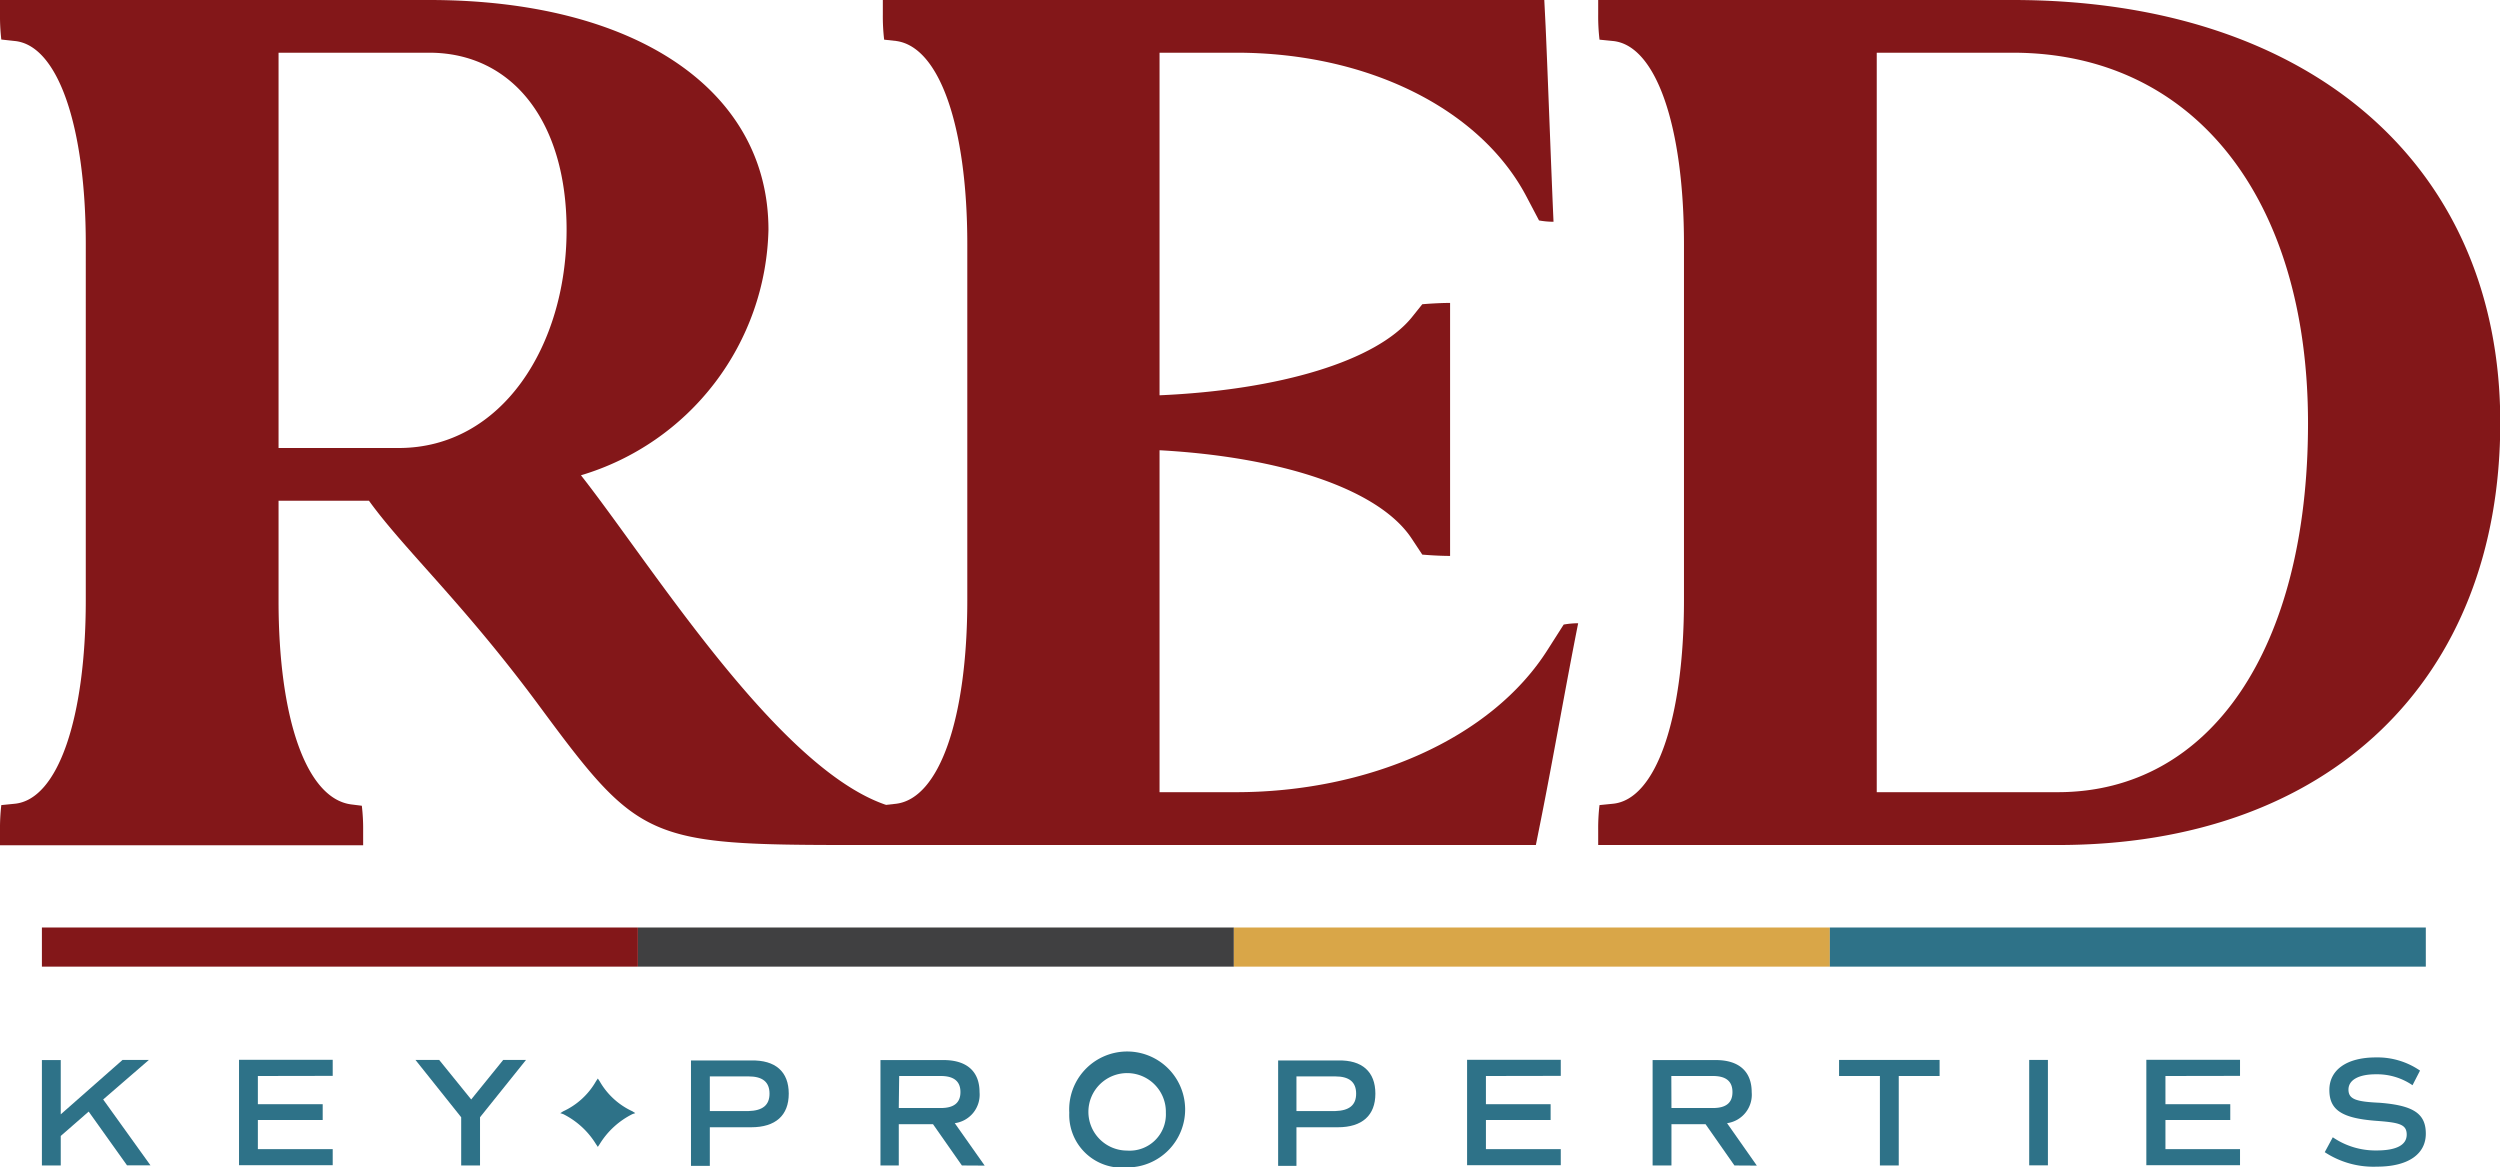
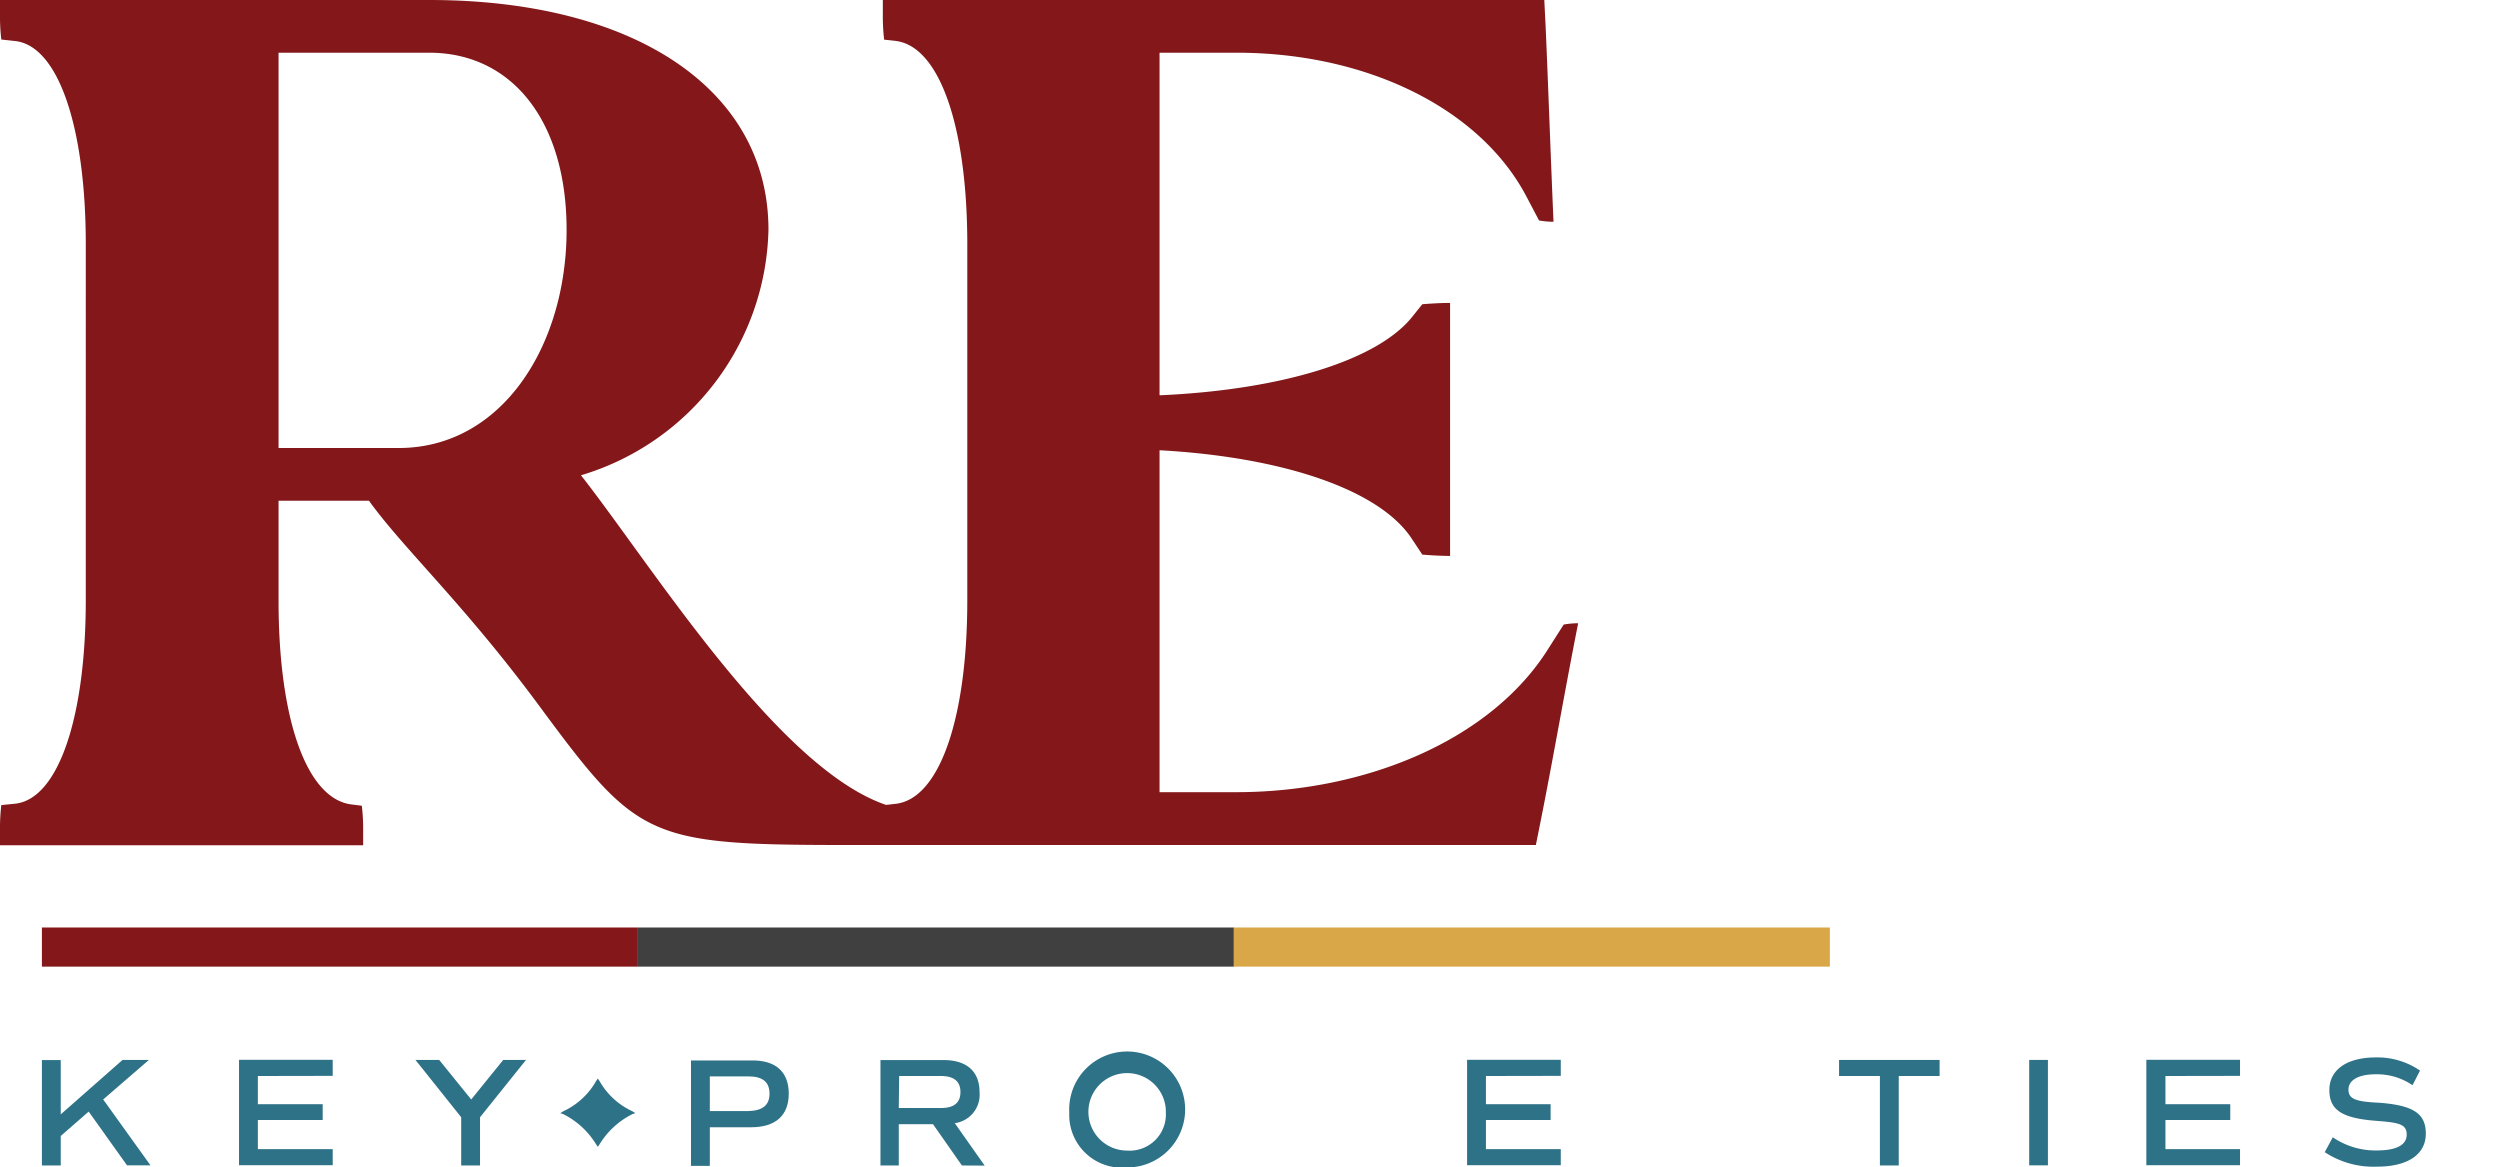
<svg xmlns="http://www.w3.org/2000/svg" viewBox="0 0 189.73 88.6">
  <defs>
    <style>.cls-1{fill:#2e7288;}.cls-2{fill:#831719;}.cls-3{fill:#404041;}.cls-4{fill:#d9a648;}</style>
  </defs>
  <g id="Layer_2" data-name="Layer 2">
    <g id="Layer_1-2" data-name="Layer 1">
      <path class="cls-1" d="M6.73,84.36,4.61,86.21v2.24H3.18v-8H4.61v4.12L9.3,80.44h2l-3.47,3,3.59,5H9.64Z" />
      <path class="cls-1" d="M19.57,81.66V83.8h4.92V85H19.57v2.21h5.68v1.22H18.14v-8h7.11v1.22Z" />
      <path class="cls-1" d="M36.43,84.79v3.66H35V84.79l-3.47-4.35h1.8l2.43,3,2.43-3h1.73Z" />
      <path class="cls-1" d="M59.86,83c0,1.65-1,2.55-2.85,2.55H53.87v2.93H52.44v-8H57C58.85,80.44,59.86,81.33,59.86,83ZM58.4,83c0-.88-.52-1.31-1.59-1.31H53.87v2.63h2.94C57.88,84.29,58.4,83.87,58.4,83Z" />
      <path class="cls-1" d="M73,88.45l-2.19-3.13h-2.6v3.13H66.82v-8H71.6c1.77,0,2.74.86,2.74,2.44a2.18,2.18,0,0,1-1.88,2.35l2.27,3.22Zm-4.79-4.36H71.4c1,0,1.49-.4,1.49-1.21s-.49-1.22-1.49-1.22H68.24Z" />
      <path class="cls-1" d="M81.15,84.45a4.4,4.4,0,1,1,4.39,4.15A4,4,0,0,1,81.15,84.45Zm7.33,0a2.94,2.94,0,1,0-2.94,2.87A2.75,2.75,0,0,0,88.48,84.45Z" />
-       <path class="cls-1" d="M104.38,83c0,1.65-1,2.55-2.85,2.55H98.39v2.93H97v-8h4.56C103.37,80.44,104.38,81.33,104.38,83Zm-1.46,0c0-.88-.52-1.31-1.59-1.31H98.39v2.63h2.94C102.4,84.29,102.92,83.87,102.92,83Z" />
      <path class="cls-1" d="M112.77,81.66V83.8h4.91V85h-4.91v2.21h5.68v1.22h-7.11v-8h7.11v1.22Z" />
-       <path class="cls-1" d="M131.63,88.45l-2.19-3.13h-2.59v3.13h-1.43v-8h4.79c1.76,0,2.73.86,2.73,2.44a2.18,2.18,0,0,1-1.87,2.35l2.26,3.22Zm-4.78-4.36H130c1,0,1.48-.4,1.48-1.21S131,81.66,130,81.66h-3.16Z" />
      <path class="cls-1" d="M147.2,81.66h-3.1v6.79h-1.43V81.66h-3.1V80.44h7.63Z" />
      <path class="cls-1" d="M154,80.44h1.42v8H154Z" />
      <path class="cls-1" d="M164.34,81.66V83.8h4.92V85h-4.92v2.21H170v1.22h-7.11v-8H170v1.22Z" />
      <path class="cls-1" d="M176.43,87.44l.61-1.13a5.73,5.73,0,0,0,3.34,1c1.48,0,2.27-.41,2.27-1.2s-.57-.92-2.35-1.05c-2.57-.2-3.52-.82-3.52-2.34s1.31-2.47,3.53-2.47a5.69,5.69,0,0,1,3.35,1l-.57,1.11a4.76,4.76,0,0,0-2.79-.83c-1.29,0-2.07.43-2.07,1.16s.57.92,2.35,1c2.58.2,3.52.82,3.52,2.35s-1.31,2.5-3.71,2.5A6.72,6.72,0,0,1,176.43,87.44Z" />
      <path class="cls-2" d="M0,63a14.88,14.88,0,0,1,.1-1.9l1-.1c3.31-.3,5.41-6.52,5.41-15.44V18.54c0-8.92-2.1-15.13-5.41-15.43L.1,3A15.16,15.16,0,0,1,0,1.1V0H32.57C48.2,0,58.32,6.81,58.32,17.44A19.92,19.92,0,0,1,44.09,36.07C50,43.59,61,61.53,69.74,61.53v2.6H64.93c-15.83,0-16.43-.3-24.05-10.62C35.17,45.79,30.66,41.69,28,38H21.14v7.61c0,8.92,2.11,15,5.52,15.44l.8.1a14.88,14.88,0,0,1,.1,1.9v1.1H0ZM30.26,34C38.08,34,43,26.25,43,17.44,43,9.22,38.88,4,32.57,4H21.14V34Z" />
      <path class="cls-2" d="M67,1.1V0h50.2l.1,2c.2,4.51.4,10.33.6,14.83a6.27,6.27,0,0,1-1.1-.1l-1-1.9C112.27,8.22,103.75,4,93.83,4H88V30c9.12-.4,16.44-2.6,19.14-5.91l.8-1s1.11-.1,2.11-.1V42.19c-1,0-2.11-.1-2.11-.1l-.8-1.21c-2.5-3.8-10-6.21-19.14-6.71V60.12h5.81c9.92,0,19.34-4,23.65-10.82l1.21-1.9a6.27,6.27,0,0,1,1.1-.1c-.9,4.51-1.91,10.32-2.81,14.83l-.4,2H67V63a14.88,14.88,0,0,1,.1-1.9L68,61c3.31-.4,5.41-6.52,5.41-15.44V18.54c0-8.92-2.1-15-5.41-15.43l-.9-.1A15.16,15.16,0,0,1,67,1.1Z" />
-       <path class="cls-2" d="M152.75,0c22.55,0,37,12.53,37,32.07s-13,32.06-33.57,32.06H121.29V63a14.88,14.88,0,0,1,.1-1.9l1-.1c3.31-.3,5.41-6.52,5.41-15.44V18.54c0-8.92-2.1-15.13-5.41-15.43l-1-.1a15.16,15.16,0,0,1-.1-1.91V0ZM142.43,4V60.12h13.73c11.63,0,19-10.92,19-28S166.48,4,152.75,4Z" />
      <rect class="cls-3" x="48.41" y="70.39" width="45.23" height="2.97" />
      <rect class="cls-2" x="3.18" y="70.39" width="45.23" height="2.97" />
      <rect class="cls-4" x="93.64" y="70.39" width="45.23" height="2.97" />
-       <rect class="cls-1" x="138.87" y="70.39" width="45.23" height="2.97" />
      <path class="cls-1" d="M45.51,82.06A5.52,5.52,0,0,0,48,84.34l.21.14-.21.07a6.13,6.13,0,0,0-2.49,2.28l-.14.21-.14-.21a6.13,6.13,0,0,0-2.49-2.28l-.22-.07.22-.14a5.52,5.52,0,0,0,2.49-2.28l.14-.21Z" />
    </g>
  </g>
</svg>